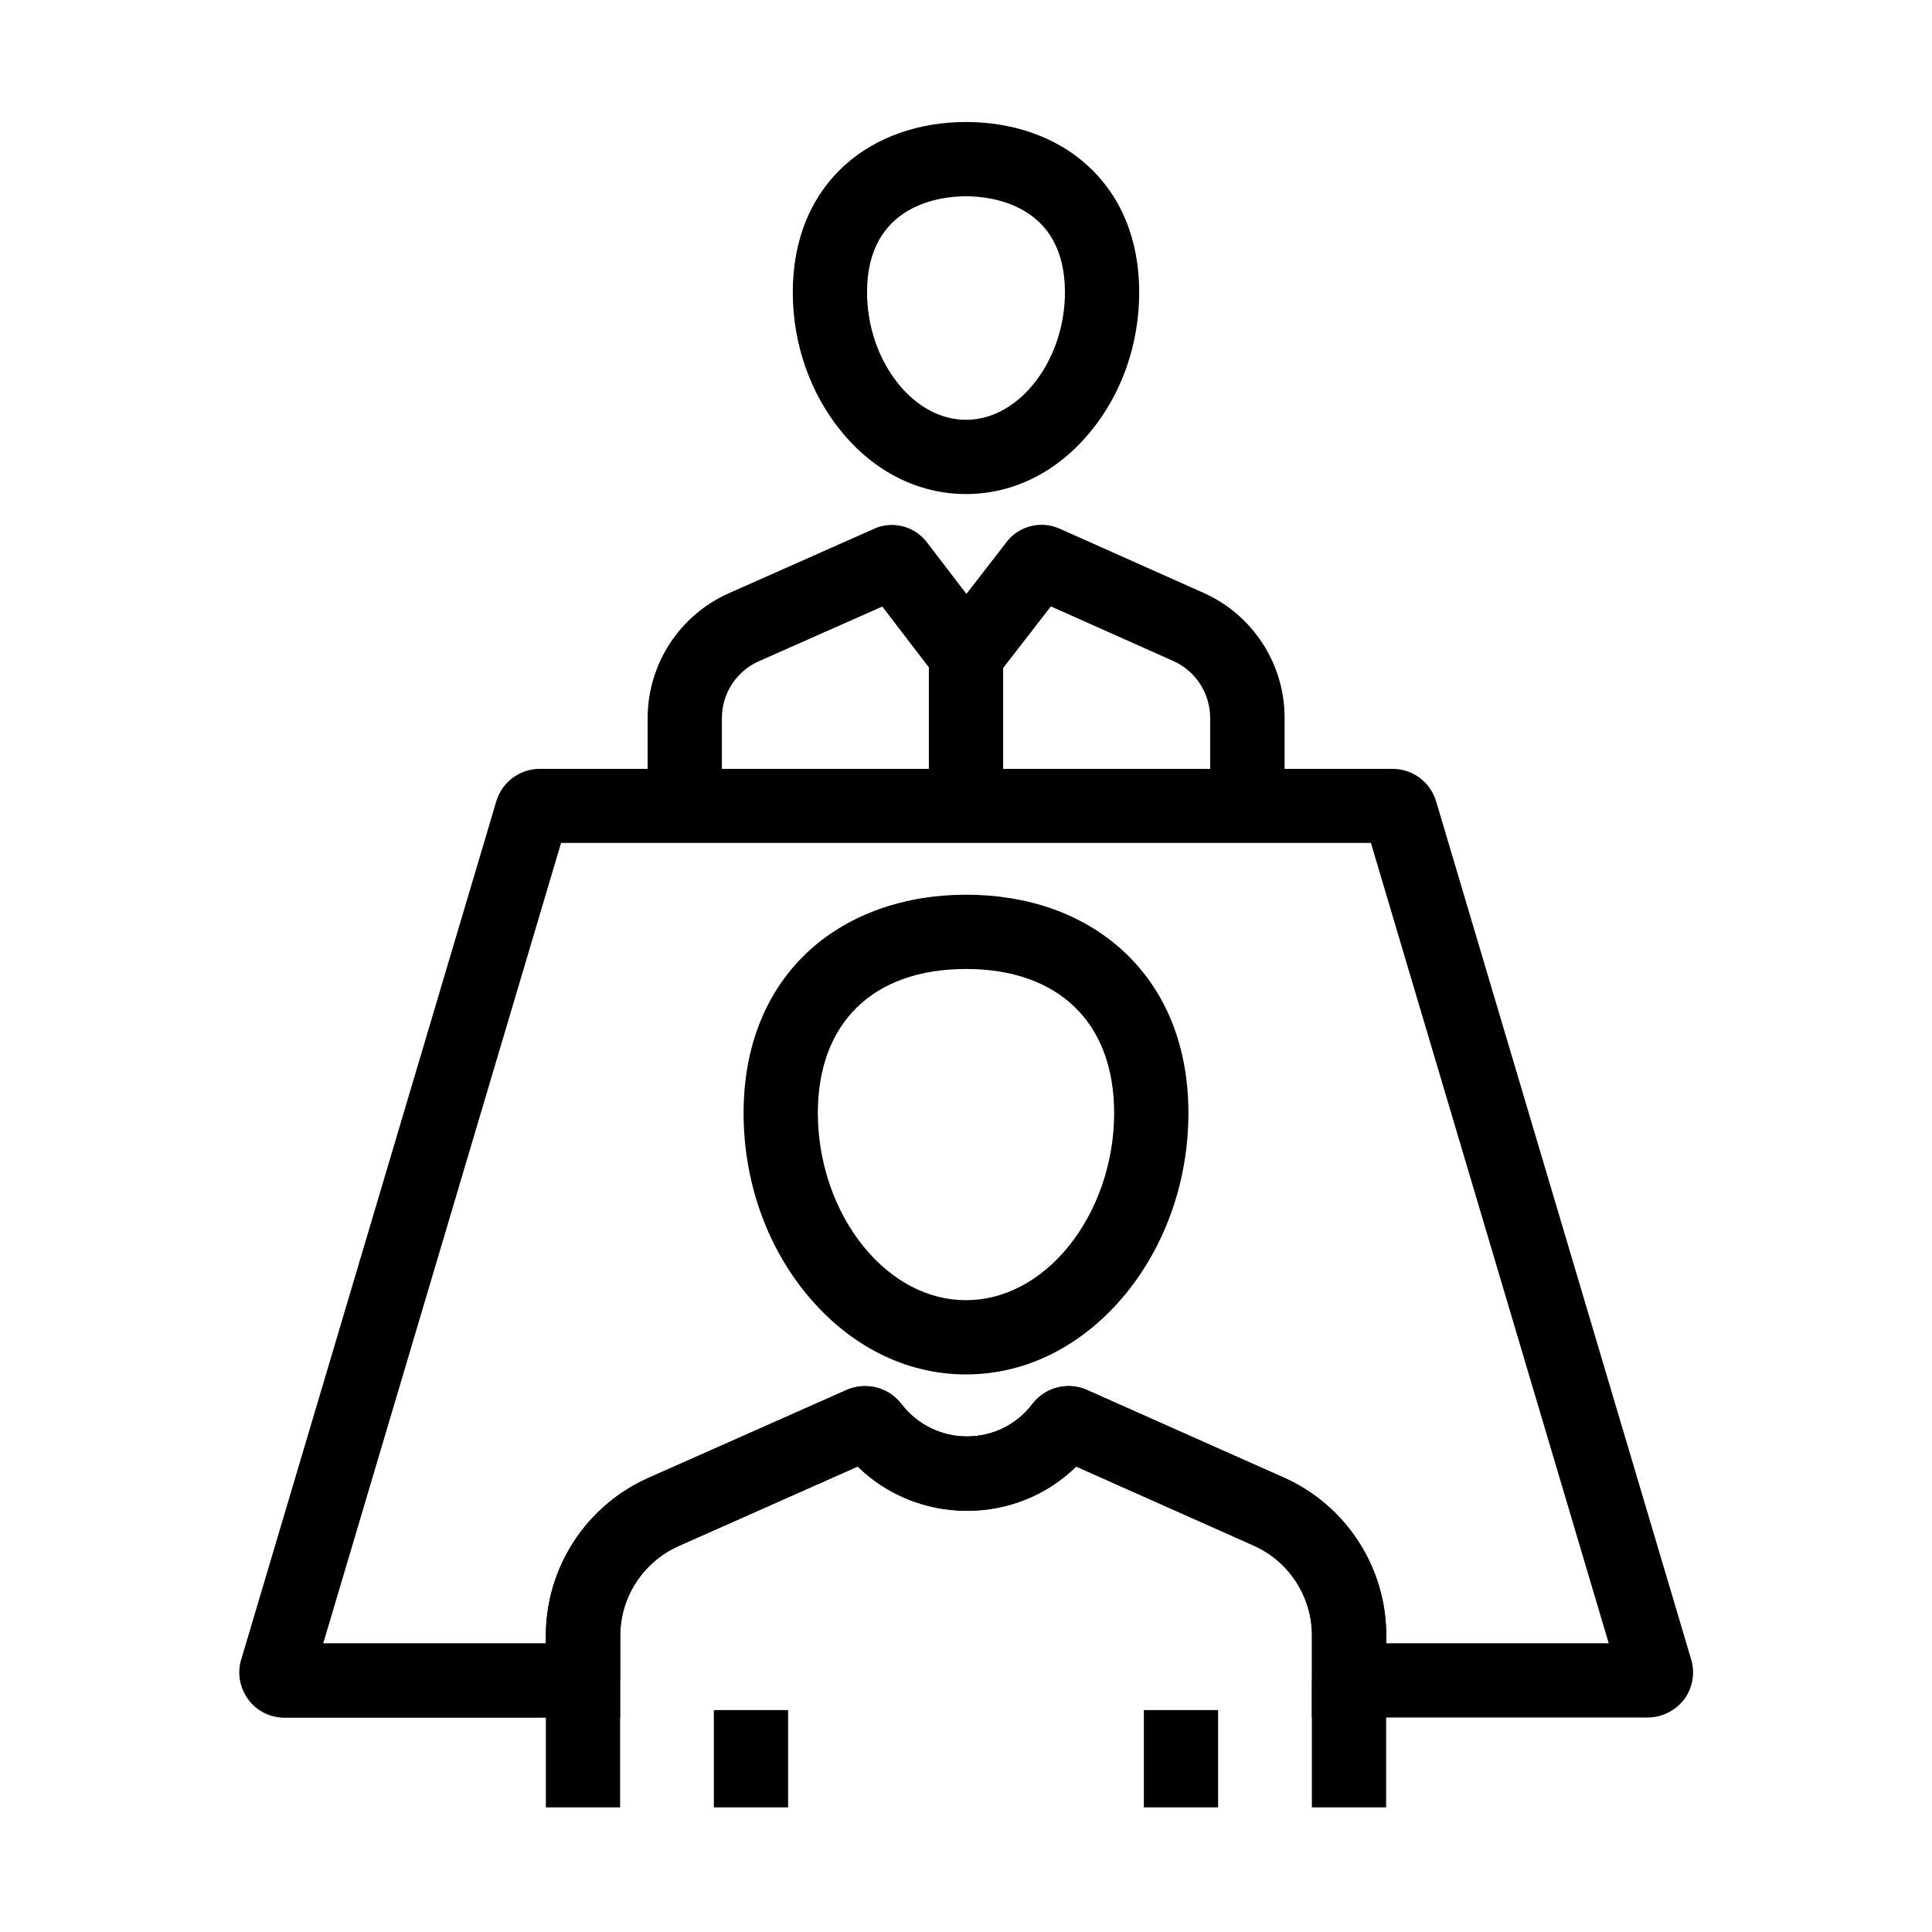
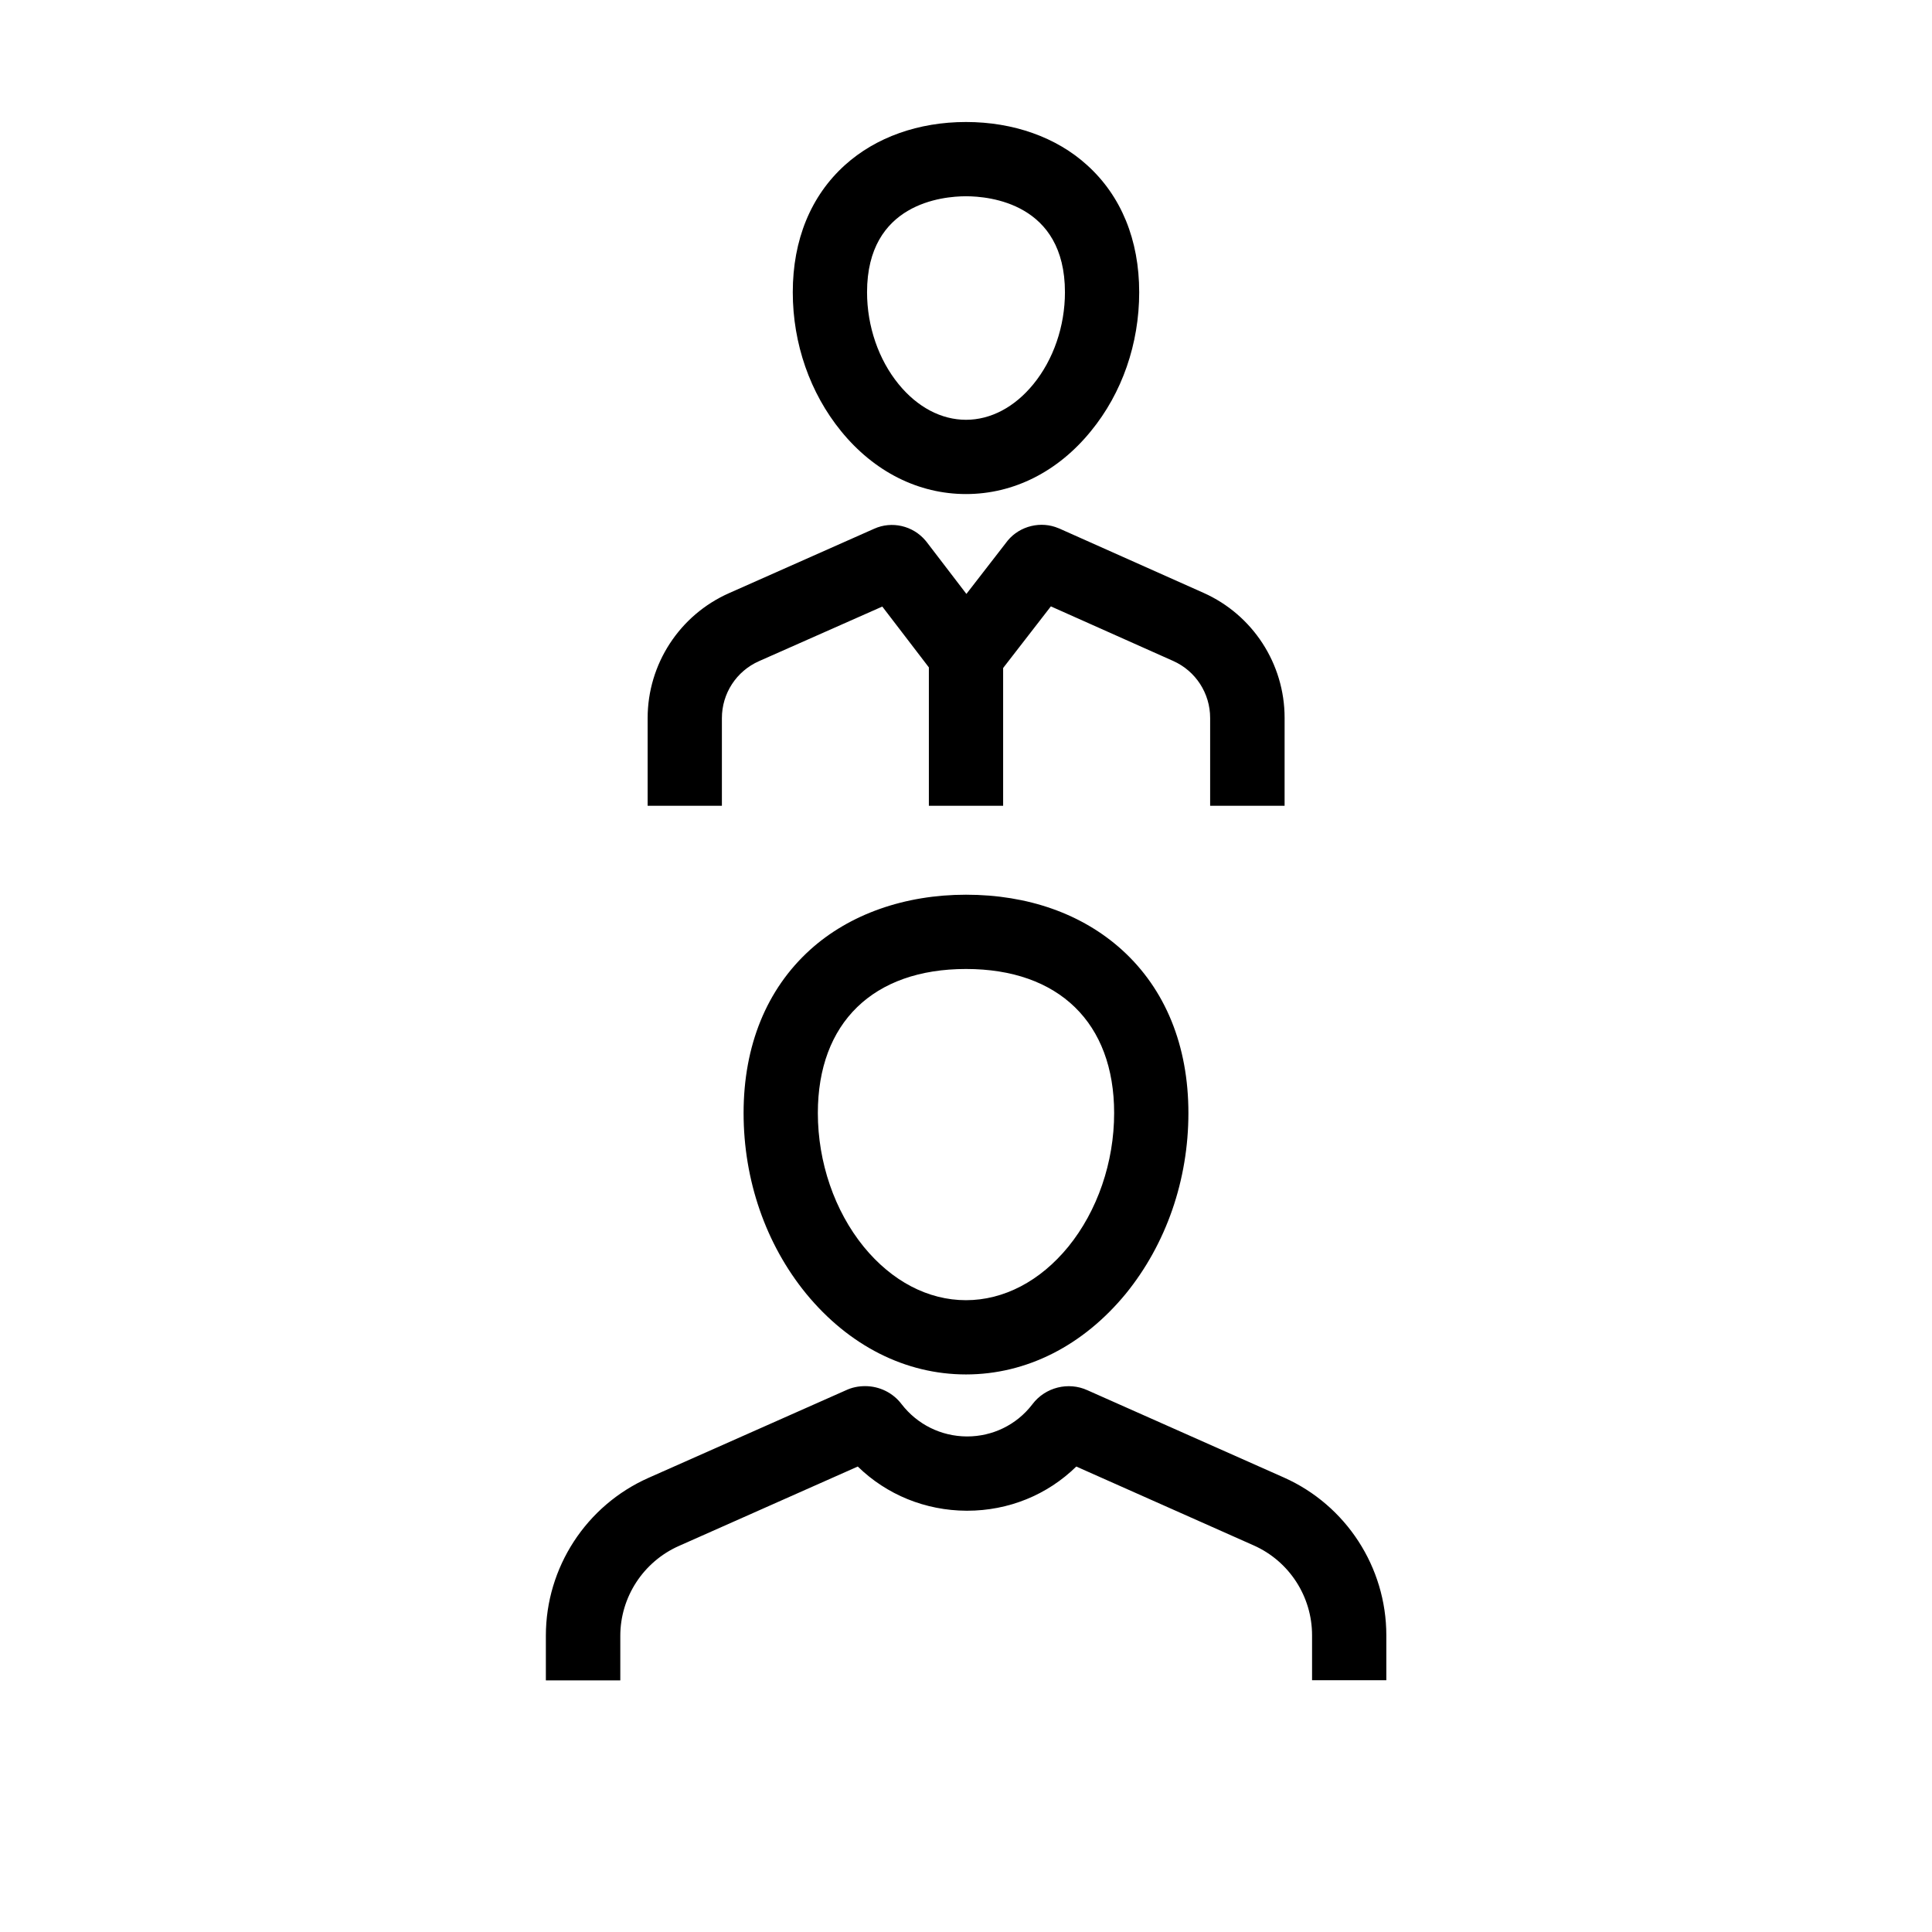
<svg xmlns="http://www.w3.org/2000/svg" fill="#000000" width="800px" height="800px" version="1.1" viewBox="144 144 512 512">
  <g>
    <path d="m400 508.24c-16.039 0-31.047-7.625-42.359-21.402-10.727-13.137-16.582-30.109-16.582-47.871 0-17.859 6.102-32.816 17.613-43.246 10.43-9.445 25.094-14.613 41.328-14.613 16.434 0 30.75 5.066 41.328 14.613 11.512 10.43 17.613 25.387 17.613 43.246 0 17.762-5.902 34.734-16.582 47.871-11.316 13.777-26.32 21.402-42.359 21.402zm0-107.45c-24.602 0-39.262 14.27-39.262 38.18 0 13.039 4.43 25.93 12.152 35.426 7.477 9.152 17.074 14.168 27.109 14.168 9.988 0 19.633-5.019 27.109-14.168 7.723-9.496 12.152-22.387 12.152-35.426 0-23.91-14.664-38.18-39.262-38.18z" />
-     <path d="m333.18 597.19h19.68v25.781h-19.68z" />
-     <path d="m288.66 589.32h19.68v33.652h-19.68z" />
-     <path d="m491.66 589.32h19.68v33.652h-19.68z" />
-     <path d="m447.13 597.19h19.68v25.781h-19.68z" />
    <path d="m400 274.93c-12.594 0-24.355-5.902-33.113-16.68-8.215-10.086-12.793-23.172-12.793-36.801 0-13.875 4.773-25.535 13.824-33.703 8.168-7.379 19.531-11.414 32.078-11.414s23.961 4.035 32.078 11.414c9.055 8.168 13.824 19.828 13.824 33.703 0 13.629-4.527 26.715-12.793 36.801-8.754 10.773-20.512 16.68-33.105 16.68zm0-78.918c-6.148 0-26.223 1.82-26.223 25.438 0 9.004 3.051 17.859 8.363 24.355 4.969 6.102 11.316 9.445 17.859 9.445s12.891-3.344 17.859-9.445c5.312-6.496 8.363-15.352 8.363-24.355 0-23.617-20.074-25.438-26.223-25.438z" />
    <path d="m484.38 357.54h-19.68v-23.273c0-6.543-3.836-12.449-9.789-15.105l-32.422-14.465-22.484 29.027-22.188-28.98-32.668 14.465c-6.004 2.656-9.84 8.562-9.84 15.105v23.223h-19.68v-23.223c0-14.316 8.461-27.305 21.551-33.113l38.473-17.074c4.676-2.117 10.281-0.836 13.629 3.148l0.246 0.297 10.578 13.824 10.973-14.168c3.246-3.887 8.809-5.215 13.43-3.246l0.148 0.051 38.277 17.074c13.039 5.805 21.5 18.793 21.5 33.113l-0.004 23.32z" />
    <path d="m390.16 317.59h19.68v39.949h-19.68z" />
    <path d="m308.34 589.32h-19.68v-11.855c0-18.055 10.676-34.488 27.207-41.82l52.348-23.223c1.574-0.738 3.246-1.082 5.066-1.082 3.789 0 7.379 1.77 9.645 4.773 4.184 5.41 10.48 8.512 17.27 8.562h0.098c6.742 0 13.039-3.051 17.172-8.363l0.148-0.195c3.394-4.477 9.496-6.004 14.562-3.691l52.055 23.125c16.48 7.332 27.16 23.762 27.16 41.82v11.906h-19.68v-11.906c0-10.281-6.051-19.633-15.449-23.812l-47.035-20.91c-7.676 7.527-17.957 11.711-28.93 11.711h-0.148c-10.922-0.051-21.156-4.231-28.832-11.711l-47.43 21.059c-9.398 4.184-15.5 13.531-15.5 23.812v11.801z" />
-     <path d="m580.61 599.16h-88.953v-21.746c0-10.281-6.051-19.633-15.449-23.812l-47.035-20.961c-7.676 7.527-17.957 11.758-28.93 11.758h-0.148c-10.922-0.051-21.156-4.281-28.832-11.758l-47.43 21.059c-9.398 4.184-15.5 13.531-15.5 23.812v21.695l-88.953 0.004c-3.738 0-7.332-1.77-9.543-4.773-2.262-3-3-6.938-1.969-10.527l0.051-0.098 67.602-227.45c1.477-5.066 6.199-8.609 11.512-8.609h226.03c5.164 0 9.742 3.297 11.414 8.266l0.098 0.297 67.648 227.6c1.031 3.59 0.297 7.527-1.969 10.527-2.312 2.949-5.902 4.719-9.641 4.719zm-69.273-19.68h58.992l-63.027-212.1h-214.61l-63.023 212.1h58.992v-2.016c0-18.055 10.676-34.488 27.207-41.82l52.348-23.223c1.523-0.688 3.297-1.082 5.019-1.082 3.789 0 7.379 1.77 9.645 4.773 4.184 5.41 10.48 8.562 17.27 8.562h0.098c6.742 0 12.988-3.051 17.172-8.414l0.148-0.195c3.445-4.477 9.398-6.004 14.562-3.691l52.055 23.223c16.48 7.332 27.16 23.762 27.16 41.82z" />
  </g>
</svg>